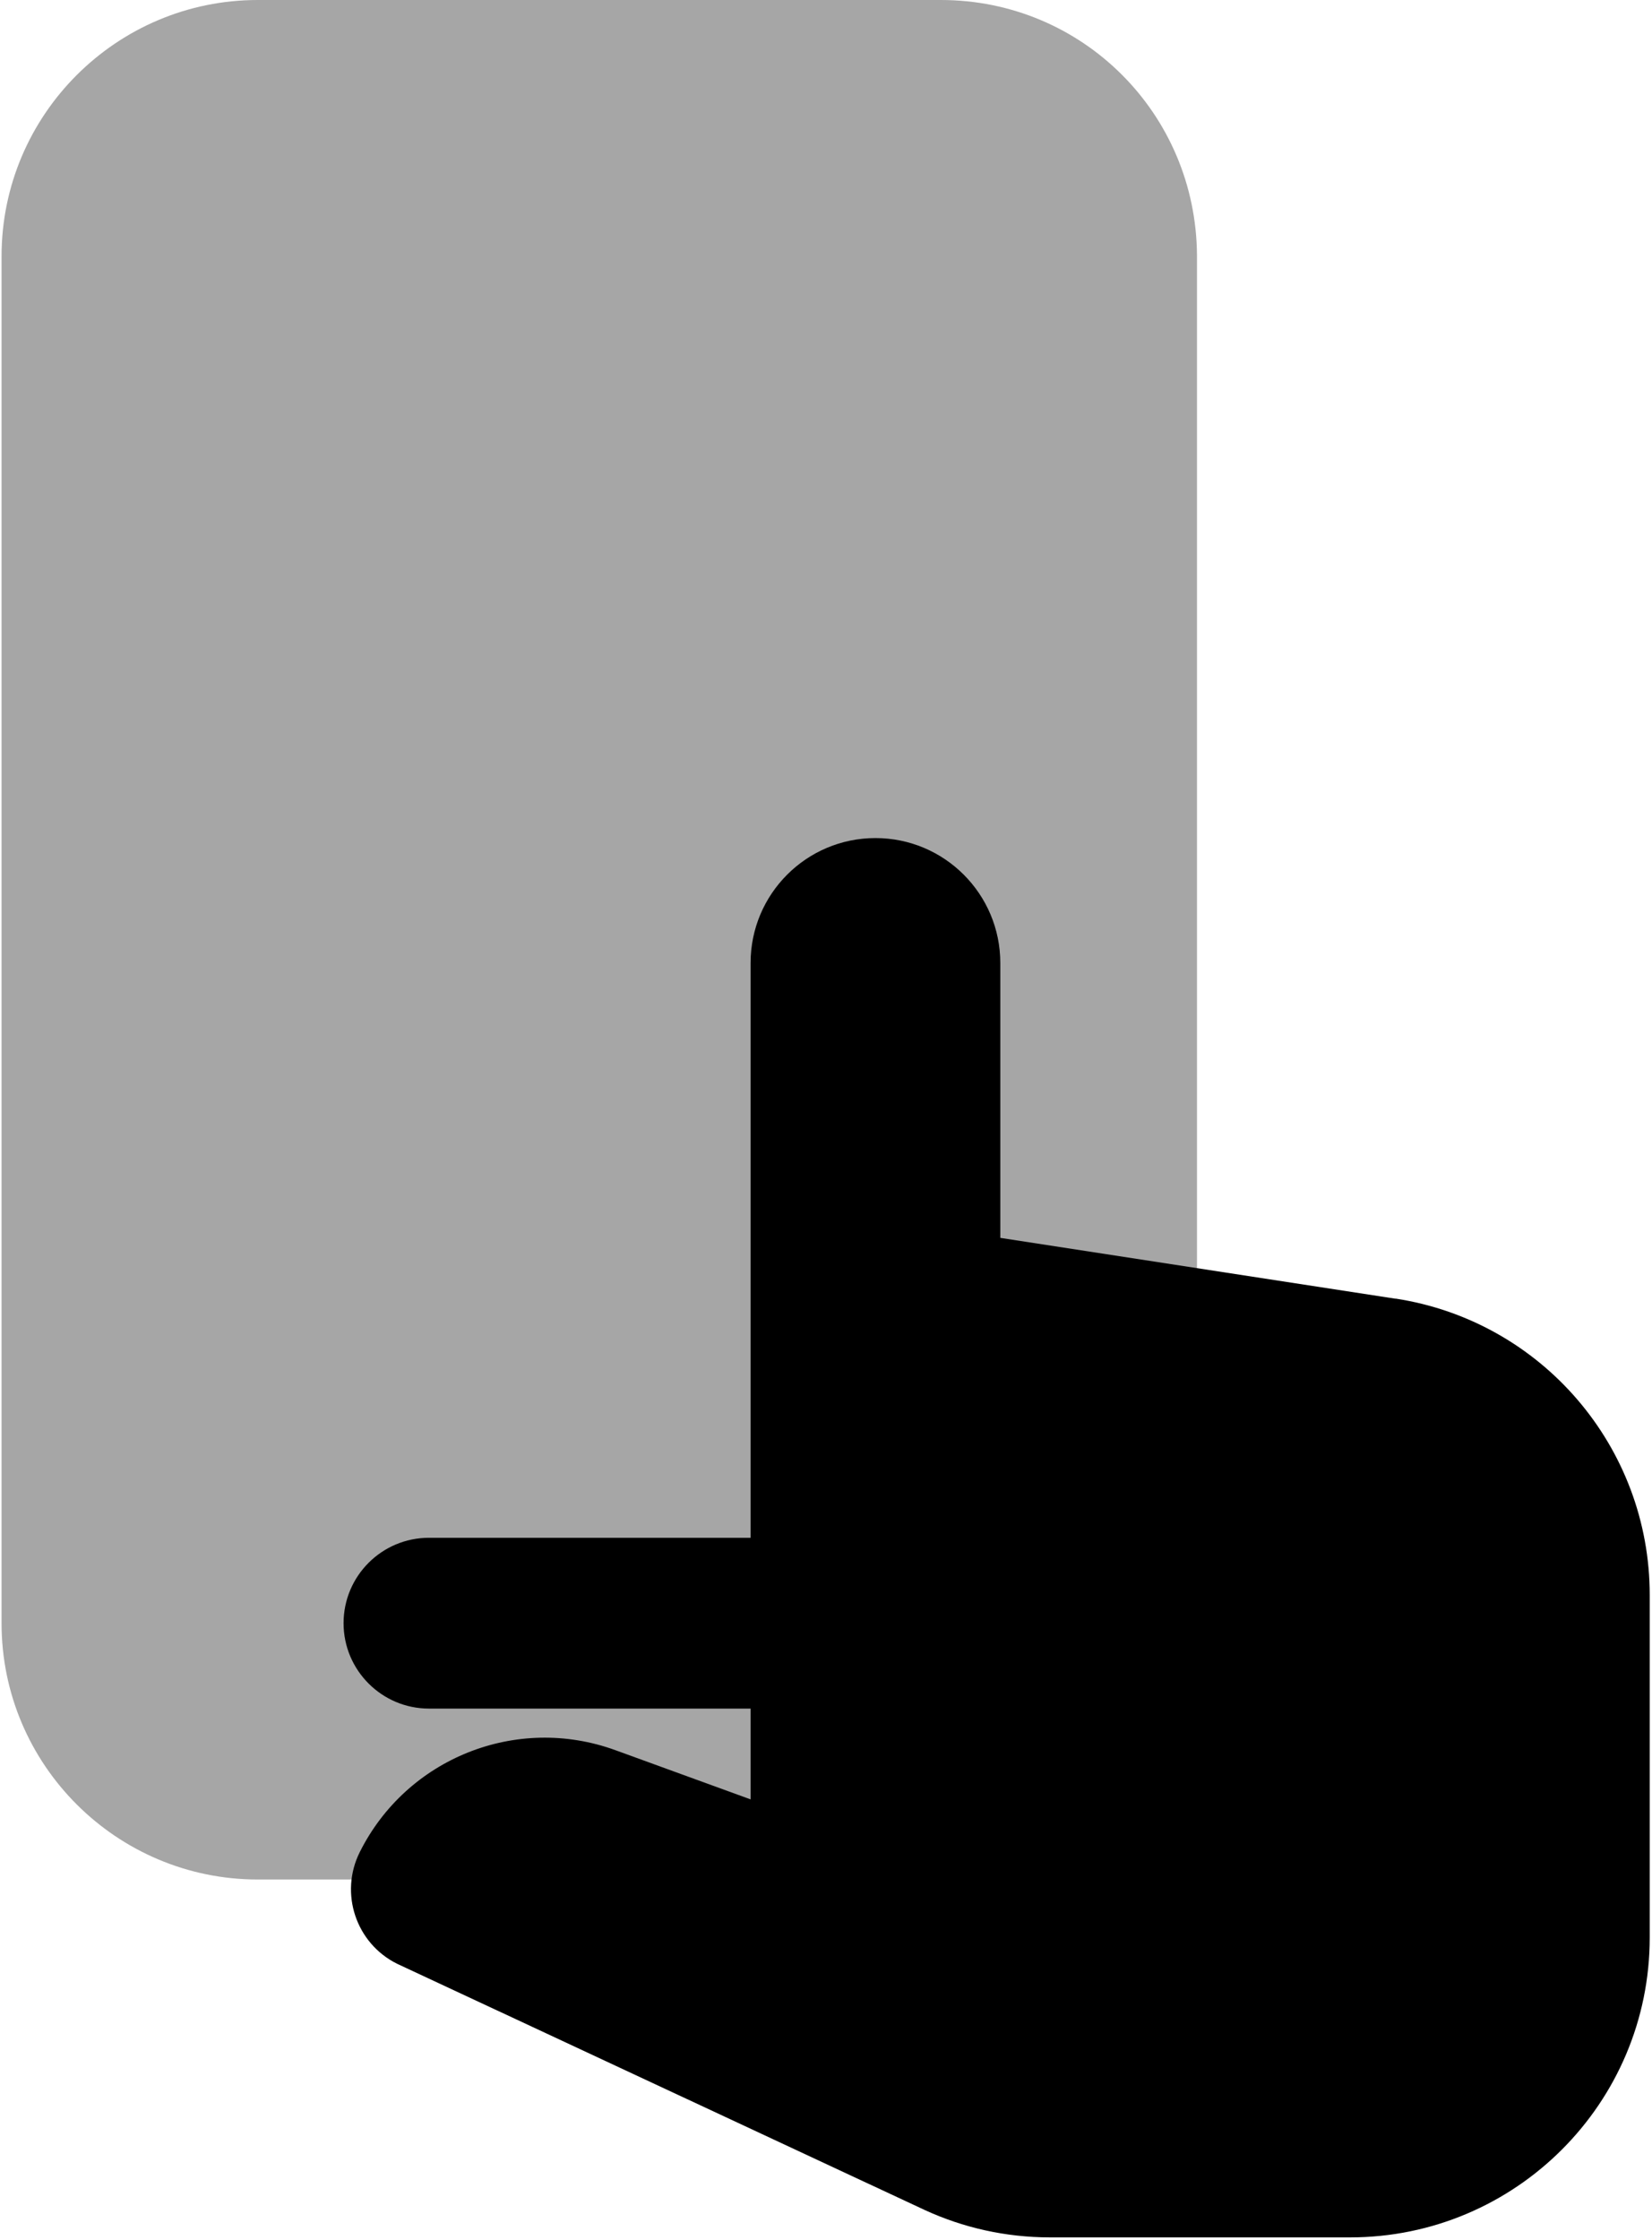
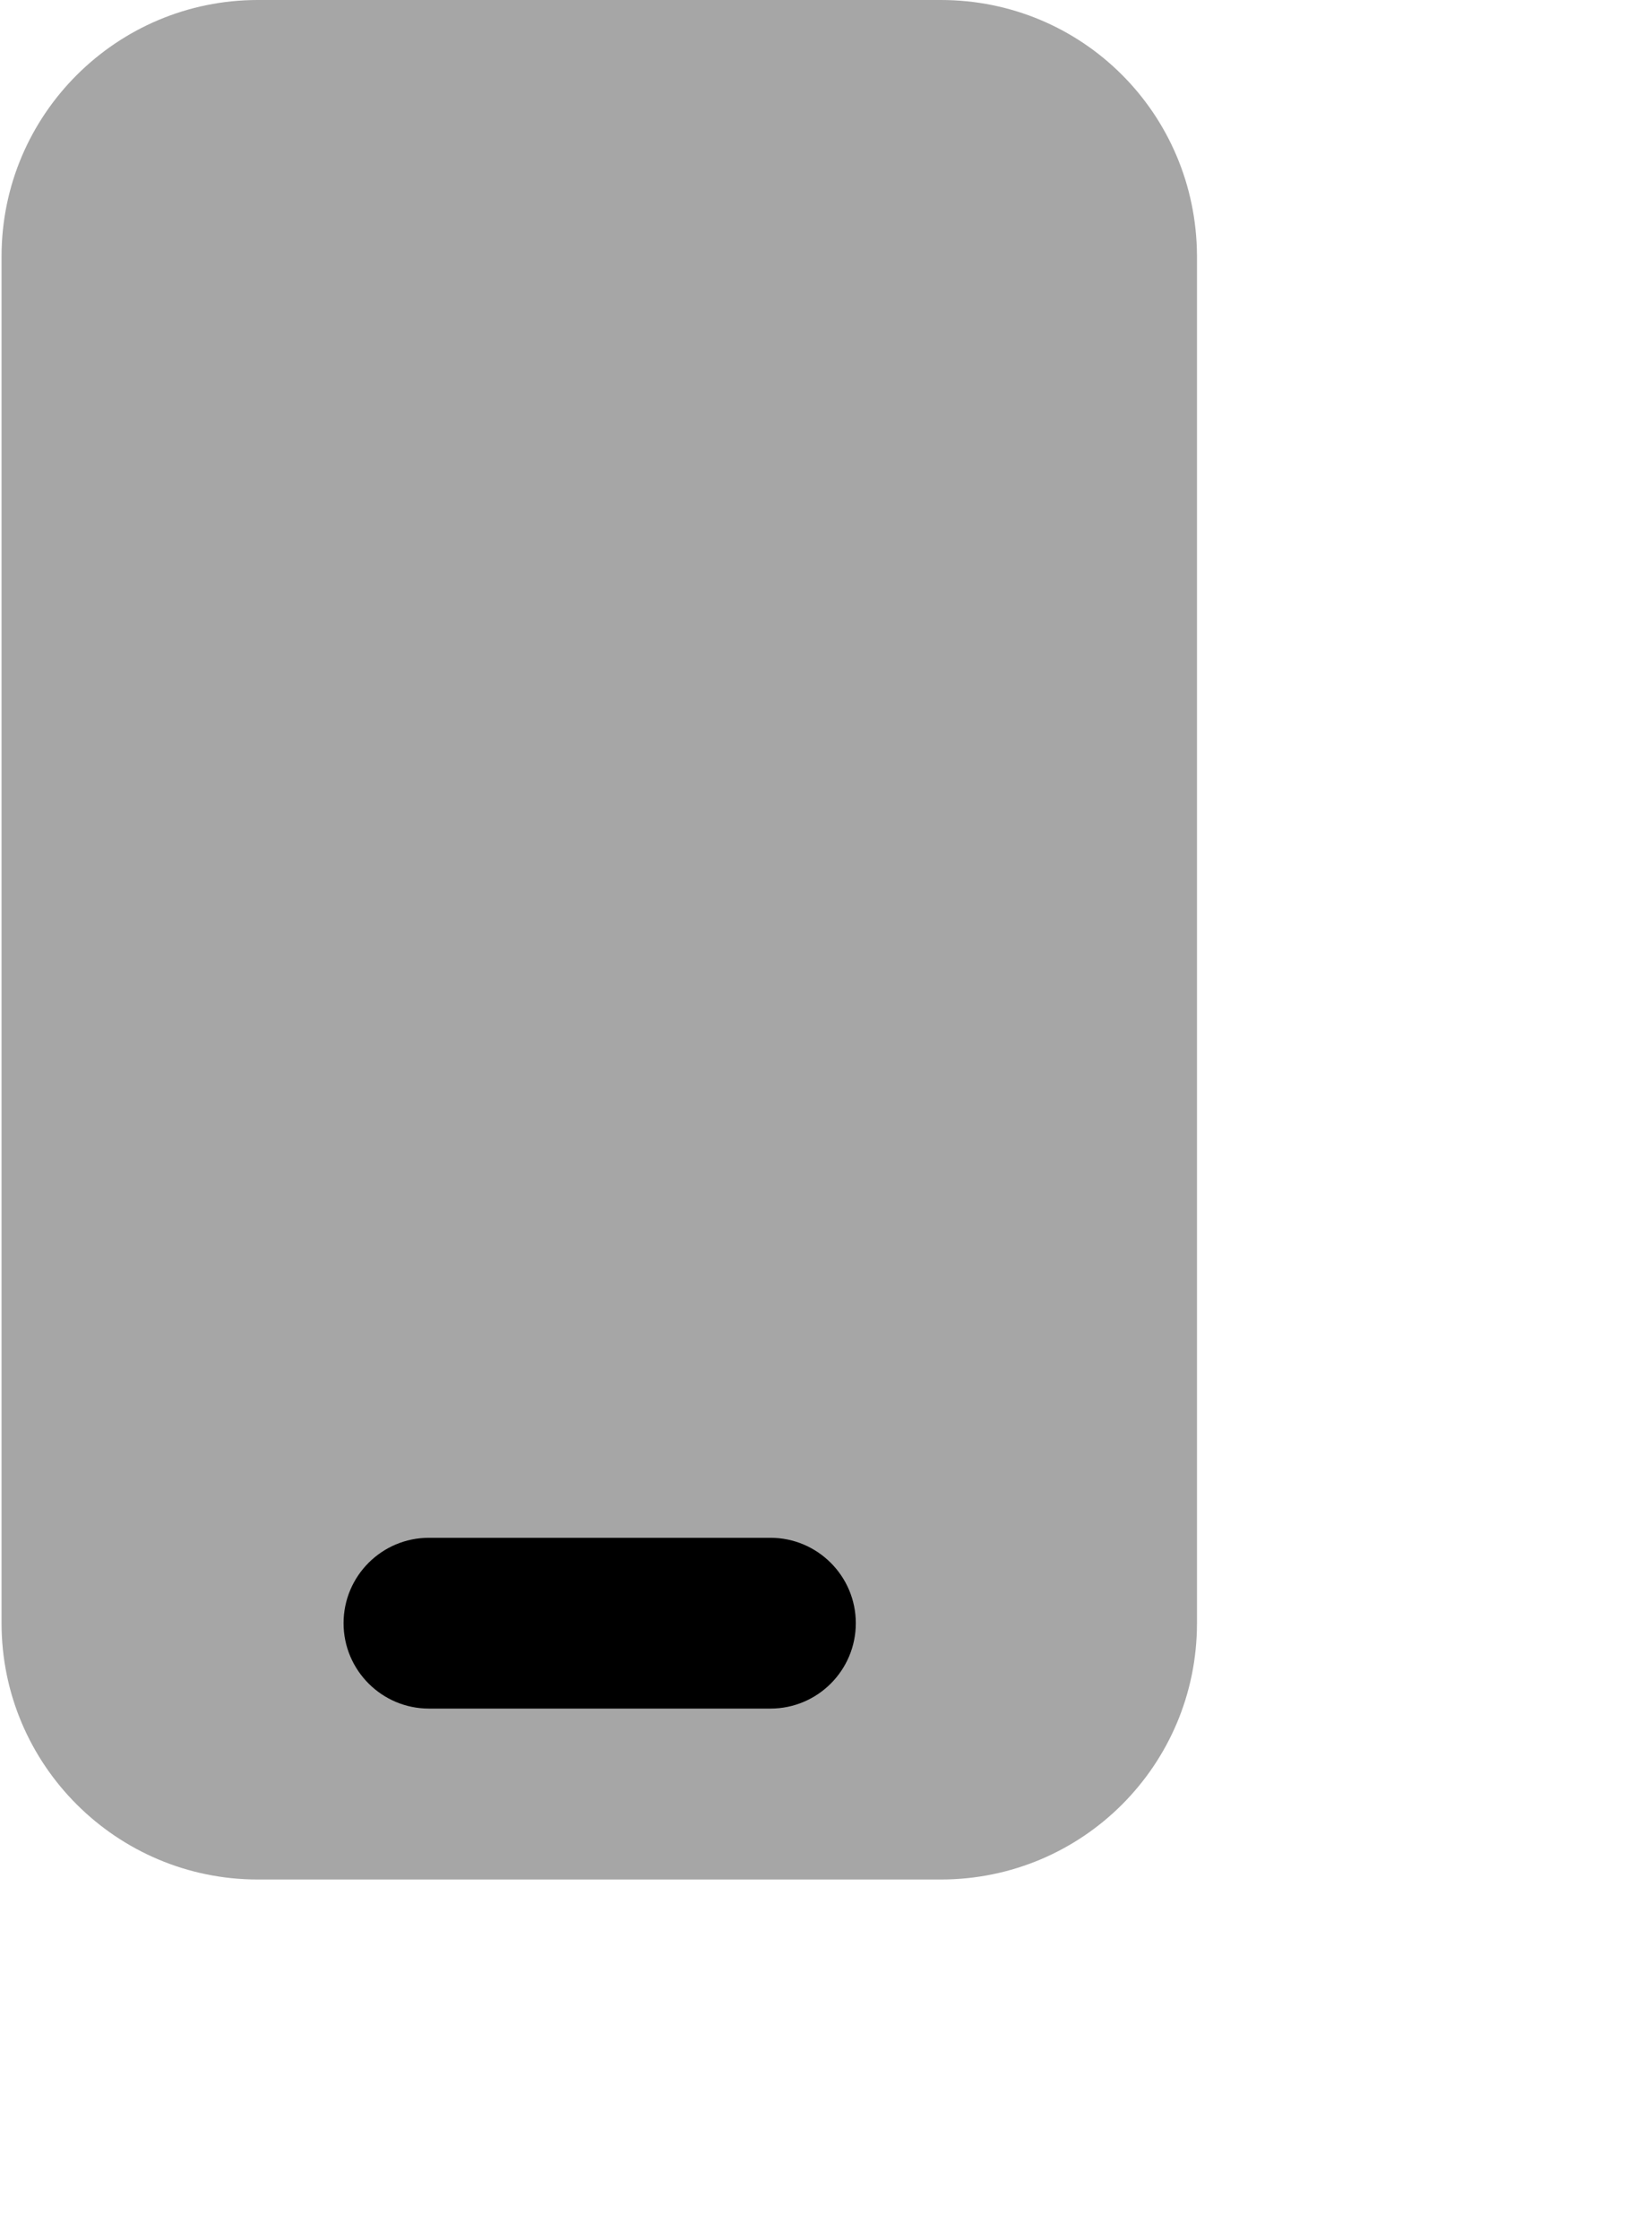
<svg xmlns="http://www.w3.org/2000/svg" width="138" height="187" viewBox="0 0 138 187" fill="none">
  <g id="Group">
    <g id="Group_2">
      <path id="Vector" d="M64.36 128.39H35.83C31.89 128.39 28.7 131.59 28.7 135.52C28.7 139.45 31.9 142.65 35.83 142.65H64.36C68.3 142.65 71.49 139.45 71.49 135.52C71.49 131.59 68.29 128.39 64.36 128.39Z" fill="black" />
      <path id="Vector_2" opacity="0.35" d="M99.99 21.33V135.52C99.99 147.36 90.43 156.92 78.59 156.92H21.53C9.76 156.92 0.13 147.36 0.13 135.52V21.4C0.13 9.56 9.76 0 21.53 0H78.59C90.43 0 99.92 9.49 99.99 21.33Z" fill="black" />
    </g>
-     <path id="Vector_3" d="M116.58 108.43L83.56 103.35V80.4C83.56 74.64 78.89 69.97 73.13 69.97C67.37 69.97 62.7 74.64 62.7 80.4V150.23L51.4 146.12C43.15 143.12 33.97 146.79 30.05 154.64C28.34 158.07 29.73 162.24 33.16 163.95L77.24 184.51C80.43 185.98 83.98 186.8 87.73 186.8H112.77C126.6 186.8 137.81 175.59 137.81 161.76V133.17C137.81 120.81 128.8 110.3 116.58 108.42V108.43Z" fill="black" />
  </g>
</svg>